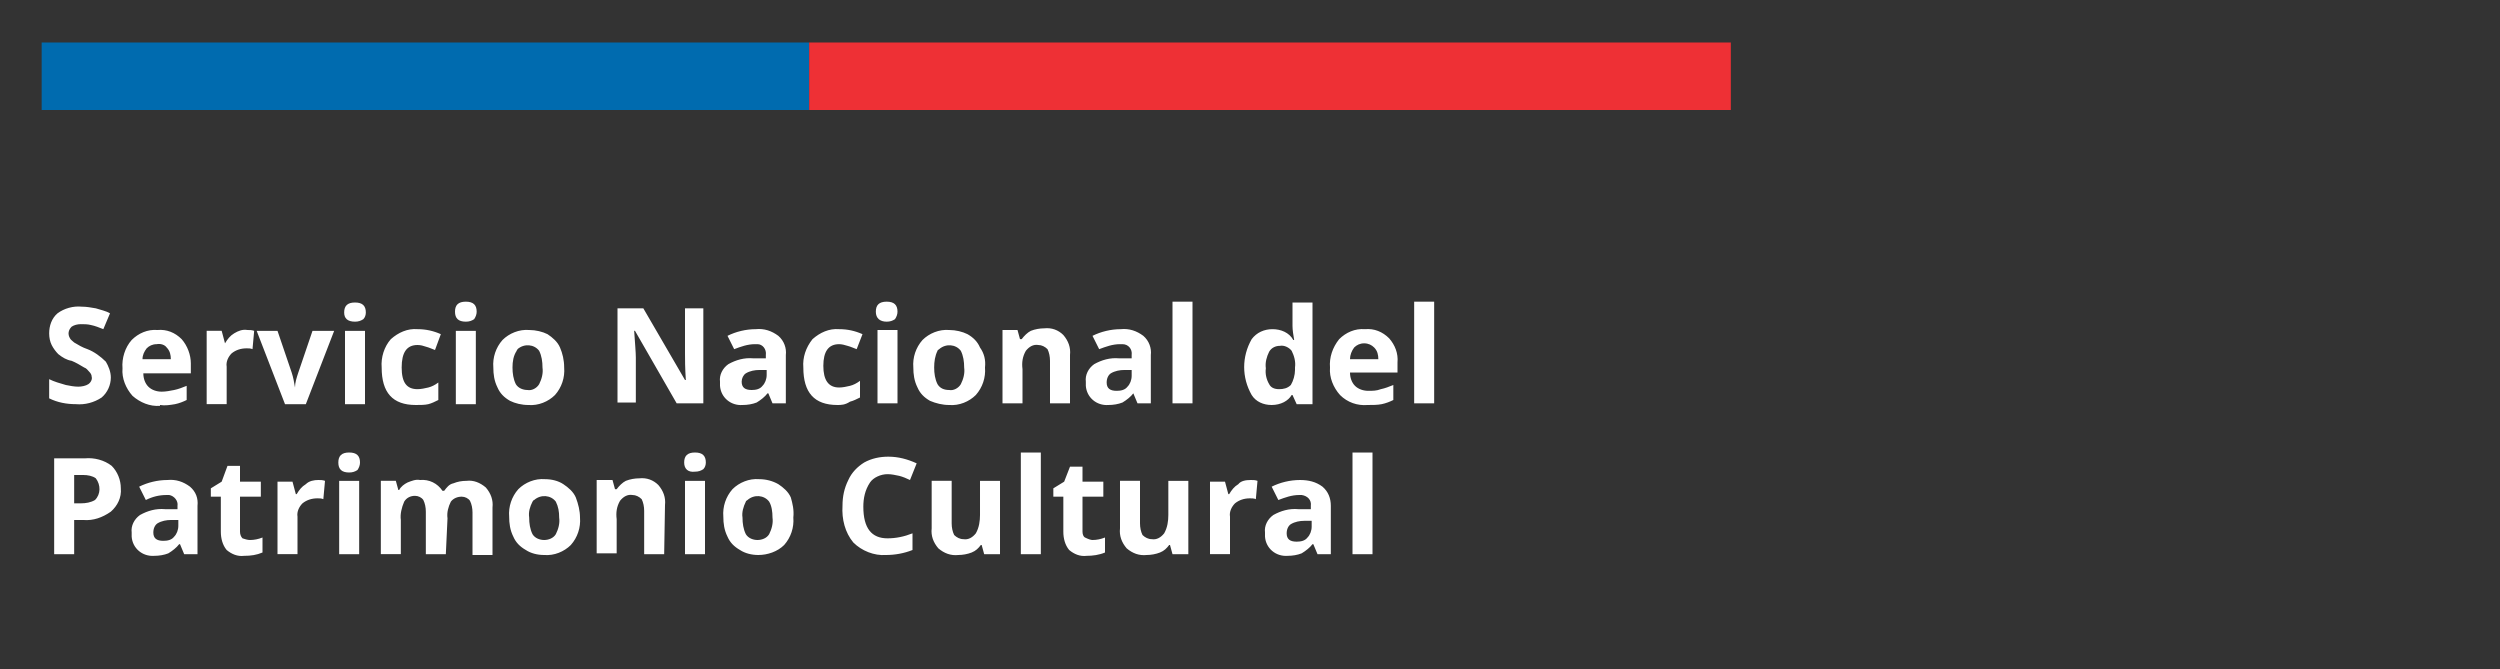
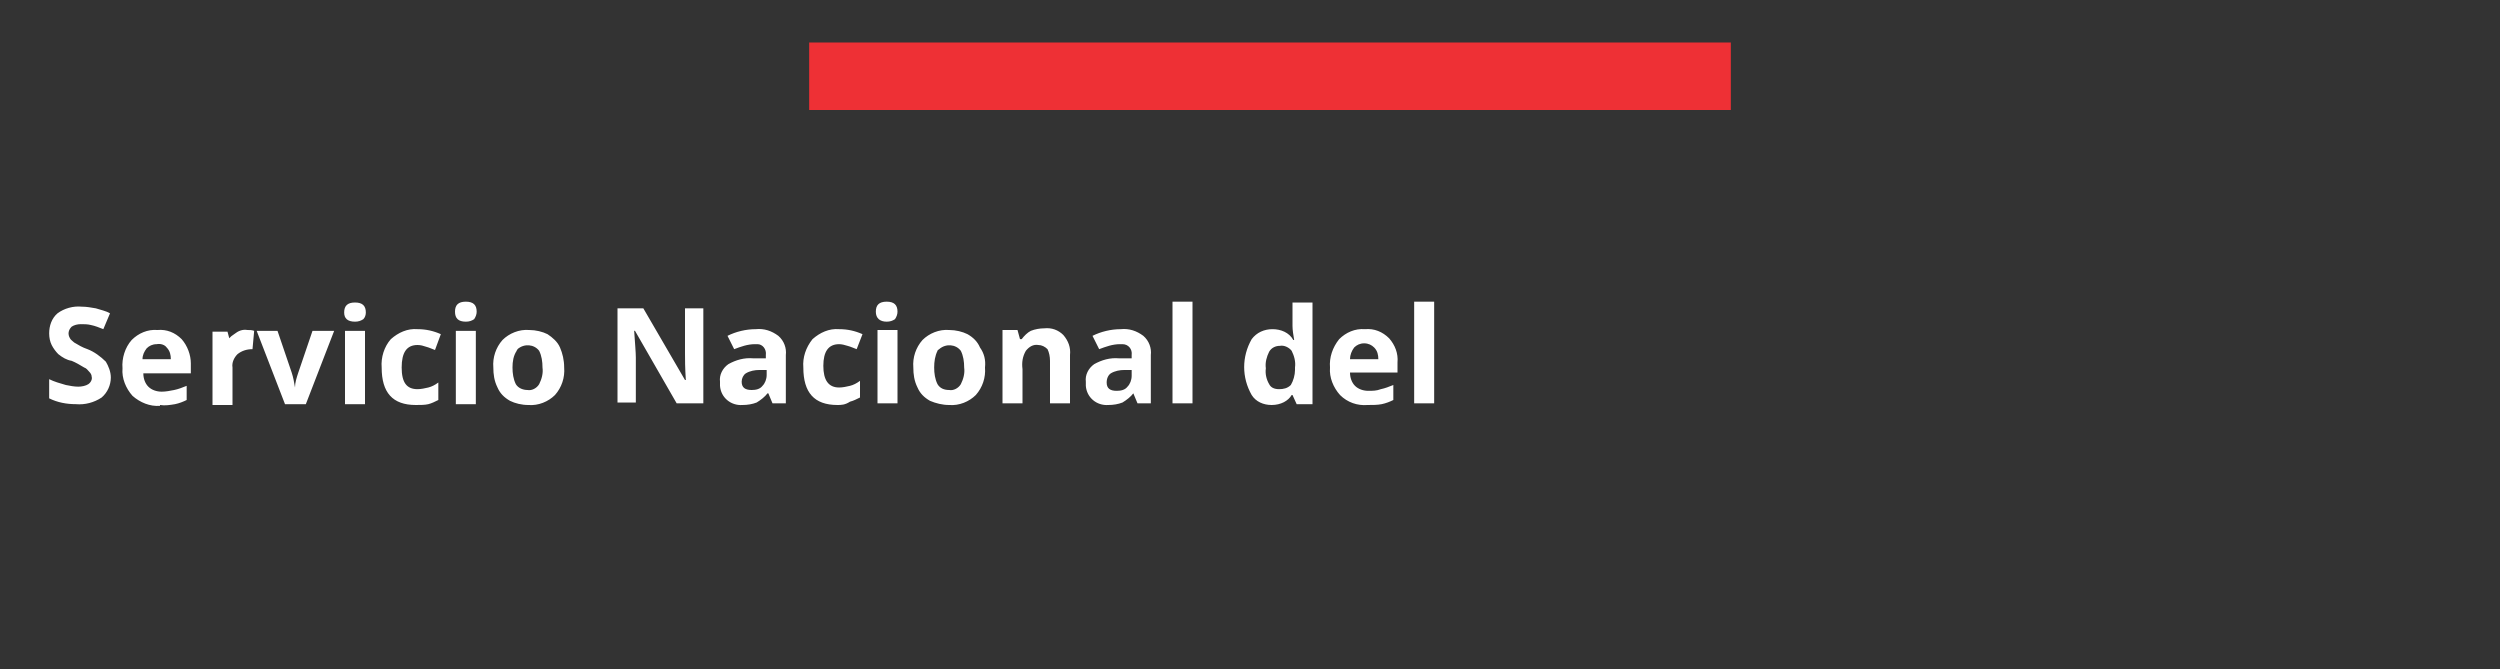
<svg xmlns="http://www.w3.org/2000/svg" version="1.1" id="Capa_2" x="0px" y="0px" viewBox="0 0 300 80.3" style="enable-background:new 0 0 300 80.3;" xml:space="preserve">
  <rect x="0" y="0" width="300" height="80.3" fill="#333333" stroke="none" />
  <style type="text/css"> .st0{fill:#FFFFFF;} .st1{fill:#006BAF;} .st2{fill:#EE3035;} </style>
  <g id="Grupo_872">
-     <path id="Trazado_1040" class="st0" d="M172.1,48.4h-2.4V36.2h2.4V48.4z M164.1,48.6c-1.2,0.1-2.4-0.3-3.3-1.2 c-0.8-0.9-1.3-2.1-1.2-3.3c-0.1-1.2,0.3-2.4,1.1-3.4c0.8-0.8,1.9-1.3,3.1-1.2c1.1-0.1,2.1,0.3,2.9,1.1c0.7,0.8,1.1,1.8,1,2.9v1.2 H162c0,0.6,0.2,1.2,0.6,1.6c0.4,0.4,1,0.6,1.6,0.6c0.5,0,1,0,1.5-0.2c0.5-0.1,1-0.3,1.5-0.5V48c-0.4,0.2-0.9,0.4-1.4,0.5 C165.3,48.6,164.7,48.6,164.1,48.6z M163.7,41.2c-0.5,0-0.9,0.2-1.2,0.5c-0.3,0.4-0.5,0.9-0.5,1.4h3.4c0-0.5-0.1-1-0.5-1.4 C164.6,41.4,164.2,41.2,163.7,41.2L163.7,41.2z M153.5,46.7c0.5,0,1-0.1,1.4-0.5c0.3-0.5,0.5-1.2,0.5-1.8v-0.3 c0.1-0.7-0.1-1.4-0.4-2c-0.3-0.4-0.9-0.7-1.4-0.6c-0.5,0-1,0.2-1.3,0.7c-0.3,0.6-0.5,1.3-0.4,2c-0.1,0.7,0.1,1.4,0.4,1.9 C152.5,46.5,152.9,46.7,153.5,46.7z M152.6,48.6c-1,0-1.9-0.4-2.4-1.2c-1.2-2.1-1.2-4.6,0-6.7c0.6-0.8,1.5-1.2,2.5-1.2 c1,0,2,0.4,2.5,1.3h0.1c-0.1-0.6-0.2-1.2-0.2-1.7v-2.8h2.4v12.2h-1.9l-0.5-1.1h-0.1C154.6,48.1,153.7,48.6,152.6,48.6L152.6,48.6z M143.1,48.4h-2.4V36.2h2.4V48.4z M135.8,44.4h-0.9c-0.5,0-1.1,0.1-1.6,0.4c-0.3,0.2-0.5,0.6-0.5,1.1c0,0.7,0.4,1,1.2,1 c0.5,0,1-0.1,1.3-0.5c0.3-0.3,0.5-0.8,0.5-1.3V44.4z M136.5,48.4l-0.5-1.2H136c-0.3,0.4-0.8,0.8-1.3,1.1c-0.5,0.2-1.1,0.3-1.7,0.3 c-1.4,0.1-2.6-0.9-2.7-2.3c0,0,0,0,0,0c0-0.2,0-0.3,0-0.5c-0.1-0.8,0.3-1.6,1-2.1c0.9-0.5,1.9-0.8,3-0.7l1.5,0v-0.4 c0.1-0.7-0.4-1.3-1.1-1.3c0,0,0,0,0,0c-0.1,0-0.2,0-0.3,0c-0.9,0-1.7,0.3-2.5,0.6l-0.8-1.6c1-0.5,2.2-0.8,3.4-0.8 c1-0.1,1.9,0.2,2.7,0.8c0.7,0.6,1,1.5,0.9,2.3v5.8L136.5,48.4z M128.4,48.4H126v-5.1c0-0.5-0.1-1-0.3-1.4c-0.3-0.3-0.7-0.5-1.1-0.5 c-0.6-0.1-1.1,0.2-1.5,0.7c-0.4,0.7-0.5,1.4-0.4,2.2v4.1h-2.4v-8.8h1.8l0.3,1.1h0.2c0.3-0.4,0.7-0.8,1.1-1c0.5-0.2,1.1-0.3,1.6-0.3 c0.9-0.1,1.7,0.2,2.3,0.8c0.6,0.7,0.9,1.5,0.8,2.4L128.4,48.4z M118.2,44.1c0.1,1.2-0.3,2.4-1.1,3.3c-0.8,0.8-2,1.3-3.2,1.2 c-0.8,0-1.6-0.2-2.3-0.5c-0.7-0.4-1.2-0.9-1.5-1.6c-0.4-0.8-0.5-1.6-0.5-2.4c-0.1-1.2,0.3-2.4,1.1-3.3c0.8-0.8,2-1.3,3.2-1.2 c0.8,0,1.6,0.2,2.2,0.5c0.7,0.4,1.2,0.9,1.5,1.6C118.1,42.4,118.3,43.2,118.2,44.1L118.2,44.1z M112.1,44.1c0,0.7,0.1,1.4,0.4,2 c0.3,0.5,0.8,0.7,1.4,0.7c0.5,0.1,1.1-0.2,1.4-0.7c0.3-0.6,0.5-1.3,0.4-2c0-0.7-0.1-1.4-0.4-2c-0.6-0.8-1.8-0.9-2.6-0.2 c0,0,0,0,0,0c-0.1,0.1-0.2,0.1-0.2,0.2C112.2,42.7,112.1,43.4,112.1,44.1z M107.7,48.4h-2.4v-8.8h2.4V48.4z M105.1,37.4 c0-0.8,0.4-1.2,1.3-1.2c0.9,0,1.3,0.4,1.3,1.2c0,0.3-0.1,0.6-0.3,0.9c-0.3,0.2-0.6,0.3-1,0.3C105.6,38.6,105.1,38.2,105.1,37.4z M100.5,48.6c-2.8,0-4.1-1.5-4.1-4.5c-0.1-1.2,0.3-2.4,1.1-3.4c0.9-0.8,2-1.3,3.2-1.2c1,0,1.9,0.2,2.8,0.6l-0.7,1.8 c-0.3-0.1-0.7-0.3-1.1-0.4c-0.3-0.1-0.7-0.2-1-0.2c-1.3,0-1.9,0.9-1.9,2.6s0.6,2.6,1.9,2.6c0.4,0,0.9-0.1,1.3-0.2 c0.4-0.1,0.8-0.3,1.2-0.6v2c-0.4,0.2-0.8,0.4-1.2,0.5C101.4,48.6,100.9,48.6,100.5,48.6L100.5,48.6z M92,44.4h-0.9 c-0.5,0-1.1,0.1-1.6,0.4C89.2,45,89,45.4,89,45.8c0,0.7,0.4,1,1.2,1c0.5,0,1-0.1,1.3-0.5c0.3-0.3,0.5-0.8,0.5-1.3V44.4z M92.7,48.4 l-0.5-1.2h-0.1c-0.3,0.4-0.8,0.8-1.3,1.1c-0.5,0.2-1.1,0.3-1.7,0.3c-1.4,0.1-2.6-0.9-2.7-2.3c0-0.2,0-0.3,0-0.5 c-0.1-0.8,0.3-1.6,1-2.1c0.9-0.5,1.9-0.8,3-0.7l1.5,0v-0.4c0.1-0.7-0.4-1.3-1-1.3c0,0,0,0,0,0c-0.1,0-0.2,0-0.3,0 c-0.9,0-1.7,0.3-2.5,0.6l-0.8-1.6c1-0.5,2.2-0.8,3.4-0.8c1-0.1,1.9,0.2,2.7,0.8c0.7,0.6,1,1.5,0.9,2.3v5.8L92.7,48.4z M84.4,48.4 h-3.2l-5-8.7h-0.1c0.1,1.5,0.2,2.6,0.2,3.2v5.4h-2.2V37h3.1l5,8.6h0.1c-0.1-1.5-0.1-2.5-0.1-3.2V37h2.2L84.4,48.4z M67.7,44.1 c0.1,1.2-0.3,2.4-1.1,3.3c-0.8,0.8-2,1.3-3.2,1.2c-0.8,0-1.6-0.2-2.2-0.5c-0.7-0.4-1.2-0.9-1.5-1.6c-0.4-0.8-0.5-1.6-0.5-2.4 c-0.1-1.2,0.3-2.4,1.1-3.3c0.8-0.8,2-1.3,3.2-1.2c0.8,0,1.6,0.2,2.2,0.5c0.6,0.4,1.2,0.9,1.5,1.6C67.5,42.4,67.7,43.2,67.7,44.1 L67.7,44.1z M61.5,44.1c0,0.7,0.1,1.4,0.4,2c0.3,0.5,0.9,0.7,1.4,0.7c0.5,0.1,1.1-0.2,1.4-0.7c0.3-0.6,0.5-1.3,0.4-2 c0-0.7-0.1-1.4-0.4-2c-0.6-0.8-1.8-0.9-2.6-0.2c0,0,0,0,0,0C62.1,42,62,42,62,42.1C61.6,42.7,61.5,43.4,61.5,44.1z M57.1,48.5h-2.4 v-8.8h2.4V48.5z M54.6,37.4c0-0.8,0.4-1.2,1.3-1.2c0.9,0,1.3,0.4,1.3,1.2c0,0.3-0.1,0.6-0.3,0.9c-0.3,0.2-0.6,0.3-1,0.3 C55,38.6,54.6,38.2,54.6,37.4L54.6,37.4z M49.9,48.6c-2.8,0-4.1-1.5-4.1-4.5c-0.1-1.2,0.3-2.5,1.1-3.4c0.9-0.8,2-1.3,3.2-1.2 c1,0,1.9,0.2,2.8,0.6L52.2,42c-0.3-0.1-0.7-0.3-1.1-0.4c-0.3-0.1-0.6-0.2-1-0.2c-1.3,0-1.9,0.9-1.9,2.7s0.6,2.6,1.9,2.6 c0.4,0,0.9-0.1,1.3-0.2c0.4-0.1,0.8-0.3,1.2-0.6V48c-0.4,0.2-0.8,0.4-1.2,0.5C51,48.6,50.4,48.6,49.9,48.6L49.9,48.6z M43.8,48.5 h-2.4v-8.8h2.4V48.5z M41.3,37.5c0-0.8,0.4-1.2,1.3-1.2c0.9,0,1.3,0.4,1.3,1.2c0,0.3-0.1,0.6-0.3,0.8c-0.3,0.2-0.6,0.3-1,0.3 C41.7,38.6,41.3,38.2,41.3,37.5L41.3,37.5z M34.2,48.5l-3.4-8.8h2.5l1.7,5c0.2,0.6,0.3,1.2,0.4,1.8h0c0-0.6,0.2-1.2,0.4-1.8l1.7-5 h2.6l-3.4,8.8L34.2,48.5z M29.7,39.6c0.3,0,0.5,0,0.8,0.1l-0.2,2.2c-0.2-0.1-0.5-0.1-0.7-0.1c-0.7,0-1.3,0.2-1.8,0.6 c-0.4,0.4-0.7,1-0.6,1.6v4.5h-2.4v-8.8h1.8l0.4,1.5H27c0.3-0.5,0.6-0.9,1.1-1.2C28.6,39.7,29.1,39.5,29.7,39.6L29.7,39.6z M19.2,48.7c-1.2,0.1-2.4-0.4-3.3-1.2c-0.8-0.9-1.3-2.1-1.2-3.3c-0.1-1.2,0.3-2.5,1.1-3.4c0.8-0.8,1.9-1.3,3.1-1.2 c1.1-0.1,2.1,0.3,2.9,1.1c0.7,0.8,1.1,1.9,1.1,2.9v1.2h-5.7c0,0.6,0.2,1.2,0.6,1.6c0.4,0.4,1,0.6,1.6,0.6c0.5,0,1-0.1,1.5-0.2 c0.5-0.1,1-0.3,1.5-0.5V48c-0.4,0.2-0.9,0.4-1.4,0.5c-0.6,0.1-1.2,0.2-1.8,0.1L19.2,48.7z M18.8,41.3c-0.5,0-0.9,0.2-1.2,0.5 c-0.3,0.4-0.5,0.8-0.5,1.3h3.4c0-0.5-0.1-1-0.5-1.4C19.8,41.4,19.3,41.2,18.8,41.3L18.8,41.3z M13.3,45.3c0,0.9-0.4,1.8-1.1,2.4 c-0.9,0.6-2,0.9-3.1,0.8c-1.1,0-2.2-0.2-3.2-0.7v-2.3c0.6,0.3,1.3,0.5,2,0.7c0.5,0.1,1,0.2,1.5,0.2c0.4,0,0.9-0.1,1.2-0.3 c0.3-0.2,0.5-0.6,0.4-0.9c0-0.2-0.1-0.4-0.3-0.6c-0.2-0.2-0.3-0.4-0.6-0.5c-0.5-0.3-1-0.6-1.5-0.8C8,43.2,7.5,42.9,7,42.5 c-0.3-0.3-0.6-0.7-0.8-1.1C6,41,5.9,40.5,5.9,40c0-0.9,0.3-1.8,1-2.4c0.8-0.6,1.9-0.9,2.9-0.8c0.6,0,1.1,0.1,1.7,0.2 c0.6,0.2,1.2,0.3,1.7,0.6l-0.8,1.9c-0.5-0.2-1-0.4-1.5-0.5c-0.4-0.1-0.8-0.1-1.2-0.1c-0.4,0-0.8,0.1-1.1,0.3 c-0.4,0.4-0.5,0.9-0.2,1.4c0.1,0.2,0.3,0.3,0.5,0.5c0.5,0.3,1,0.6,1.6,0.8c0.8,0.3,1.6,0.9,2.2,1.5C13,43.9,13.3,44.6,13.3,45.3 L13.3,45.3z" />
-     <path id="Trazado_1041" class="st0" d="M164.7,66.5h-2.4V54.3h2.4V66.5z M157.4,62.5h-0.9c-0.5,0-1.1,0.1-1.6,0.4 c-0.3,0.2-0.5,0.6-0.5,1.1c0,0.7,0.4,1,1.2,1c0.5,0,1-0.1,1.3-0.5c0.3-0.3,0.5-0.8,0.5-1.3V62.5z M158.1,66.5l-0.5-1.2h-0.1 c-0.3,0.4-0.8,0.8-1.3,1.1c-0.5,0.2-1.1,0.3-1.7,0.3c-1.4,0.1-2.6-0.9-2.7-2.3c0,0,0,0,0,0c0-0.2,0-0.3,0-0.5 c-0.1-0.8,0.3-1.6,1-2.1c0.9-0.5,1.9-0.8,3-0.7l1.5,0v-0.4c0.1-0.7-0.4-1.2-1.1-1.3c-0.1,0-0.2,0-0.3,0c-0.9,0-1.7,0.3-2.5,0.6 l-0.8-1.6c1-0.5,2.2-0.8,3.4-0.8c1,0,1.9,0.2,2.7,0.8c0.7,0.6,1,1.4,1,2.3v5.8L158.1,66.5z M150.1,57.6c0.3,0,0.5,0,0.8,0.1 l-0.2,2.2c-0.2-0.1-0.5-0.1-0.7-0.1c-0.7,0-1.3,0.2-1.8,0.6c-0.4,0.4-0.7,1-0.6,1.6v4.5h-2.4v-8.7h1.8l0.4,1.5h0.1 c0.3-0.5,0.6-0.9,1.1-1.2C148.9,57.7,149.5,57.6,150.1,57.6L150.1,57.6z M140.7,66.5l-0.3-1.1h-0.1c-0.3,0.4-0.6,0.7-1.1,0.9 c-0.5,0.2-1.1,0.3-1.6,0.3c-0.9,0.1-1.7-0.2-2.4-0.8c-0.6-0.7-0.9-1.5-0.8-2.4v-5.7h2.4v5.1c0,0.5,0.1,1,0.3,1.4 c0.3,0.3,0.7,0.5,1.1,0.5c0.6,0.1,1.1-0.2,1.5-0.7c0.4-0.7,0.5-1.5,0.5-2.2v-4.1h2.4v8.8H140.7z M131.1,64.8c0.5,0,1-0.1,1.5-0.3 v1.8c-0.7,0.3-1.5,0.4-2.2,0.4c-0.8,0.1-1.5-0.2-2.1-0.7c-0.5-0.6-0.7-1.4-0.7-2.2v-4.2h-1.2v-1l1.3-0.8l0.7-1.8h1.5v1.8h2.5v1.8 h-2.5v4.2c0,0.3,0.1,0.6,0.3,0.7C130.6,64.7,130.9,64.8,131.1,64.8L131.1,64.8z M124.9,66.5h-2.4V54.3h2.4V66.5z M118.1,66.5 l-0.3-1.1h-0.1c-0.3,0.4-0.6,0.7-1.1,0.9c-0.5,0.2-1.1,0.3-1.6,0.3c-0.9,0.1-1.7-0.2-2.4-0.8c-0.6-0.7-0.9-1.5-0.8-2.4v-5.7h2.4 v5.1c0,0.5,0.1,1,0.3,1.4c0.3,0.3,0.7,0.5,1.1,0.5c0.6,0.1,1.1-0.2,1.5-0.7c0.4-0.7,0.5-1.5,0.5-2.2v-4.1h2.4v8.8H118.1z M106.5,56.9c-0.8,0-1.7,0.4-2.1,1c-0.6,0.9-0.8,1.9-0.8,2.9c0,2.6,1,3.8,2.9,3.8c1,0,2-0.2,3-0.6v2c-1,0.4-2.1,0.6-3.2,0.6 c-1.4,0.1-2.9-0.5-3.9-1.5c-1-1.2-1.4-2.8-1.3-4.4c0-1.1,0.2-2.1,0.7-3.1c0.4-0.9,1.1-1.6,1.9-2.1c0.9-0.5,1.9-0.7,2.9-0.7 c1.2,0,2.3,0.3,3.4,0.8l-0.8,2c-0.4-0.2-0.9-0.4-1.3-0.5C107.4,57,107,56.9,106.5,56.9L106.5,56.9z M95.2,62.1 c0.1,1.2-0.3,2.4-1.1,3.3c-0.8,0.8-2,1.2-3.1,1.2c-0.8,0-1.6-0.2-2.2-0.6c-0.7-0.4-1.2-0.9-1.5-1.6c-0.4-0.8-0.5-1.6-0.5-2.4 c-0.1-1.2,0.3-2.4,1.1-3.3c0.8-0.8,2-1.3,3.2-1.2c0.8,0,1.6,0.2,2.3,0.6c0.6,0.4,1.2,0.9,1.5,1.6C95.1,60.4,95.3,61.2,95.2,62.1 L95.2,62.1z M89.1,62.1c0,0.7,0.1,1.4,0.4,2c0.3,0.5,0.9,0.7,1.4,0.7c0.5,0,1.1-0.2,1.4-0.7c0.3-0.6,0.5-1.3,0.4-2 c0-0.7-0.1-1.4-0.4-1.9c-0.6-0.8-1.8-0.9-2.6-0.2c0,0,0,0,0,0c-0.1,0.1-0.2,0.1-0.2,0.2C89.2,60.8,89,61.5,89.1,62.1z M84.6,66.5 h-2.4v-8.8h2.4V66.5z M82.1,55.5c0-0.8,0.4-1.2,1.3-1.2c0.9,0,1.3,0.4,1.3,1.2c0,0.3-0.1,0.6-0.3,0.8c-0.3,0.2-0.6,0.3-1,0.3 C82.6,56.7,82.1,56.3,82.1,55.5L82.1,55.5z M79.7,66.5h-2.4v-5.2c0-0.5-0.1-1-0.3-1.4c-0.3-0.3-0.7-0.5-1.1-0.5 c-0.6-0.1-1.1,0.2-1.5,0.7c-0.4,0.7-0.5,1.4-0.4,2.2v4.1h-2.4v-8.8h1.9l0.3,1.1h0.2c0.3-0.4,0.7-0.8,1.1-1c0.5-0.2,1.1-0.3,1.6-0.3 c0.9-0.1,1.7,0.2,2.3,0.8c0.6,0.7,0.9,1.5,0.8,2.4L79.7,66.5z M69.6,62.1c0.1,1.2-0.3,2.4-1.1,3.3c-0.8,0.8-2,1.3-3.2,1.2 c-0.8,0-1.6-0.2-2.2-0.6c-0.7-0.4-1.2-0.9-1.5-1.6c-0.4-0.8-0.5-1.6-0.5-2.4c-0.1-1.2,0.3-2.4,1.1-3.3c0.8-0.8,2-1.3,3.2-1.2 c0.8,0,1.6,0.2,2.2,0.6c0.6,0.4,1.2,0.9,1.5,1.6C69.4,60.5,69.6,61.3,69.6,62.1L69.6,62.1z M63.5,62.1c0,0.7,0.1,1.4,0.4,2 c0.3,0.5,0.9,0.7,1.4,0.7c0.5,0,1.1-0.2,1.4-0.7c0.3-0.6,0.5-1.3,0.4-2c0-0.7-0.1-1.3-0.4-1.9c-0.6-0.8-1.8-0.9-2.6-0.2 c0,0,0,0,0,0C64,60,64,60.1,63.9,60.2C63.6,60.8,63.4,61.4,63.5,62.1L63.5,62.1z M53.5,66.5h-2.4v-5.1c0-0.5-0.1-1-0.3-1.4 c-0.2-0.3-0.6-0.5-1-0.5c-0.5,0-1,0.2-1.3,0.7c-0.3,0.7-0.5,1.5-0.4,2.2v4.1h-2.4v-8.8h1.8l0.3,1.1h0.1c0.2-0.4,0.6-0.7,1-0.9 c0.5-0.2,1-0.4,1.5-0.3c1.1-0.1,2.1,0.4,2.7,1.3h0.2c0.3-0.4,0.6-0.8,1.1-0.9c0.5-0.2,1-0.3,1.6-0.3c0.8-0.1,1.6,0.2,2.3,0.8 c0.6,0.7,0.9,1.5,0.8,2.4v5.7h-2.4v-5.1c0-0.5-0.1-1-0.3-1.4c-0.2-0.3-0.6-0.5-1-0.5c-0.5,0-1,0.2-1.3,0.6c-0.3,0.6-0.5,1.3-0.4,2 L53.5,66.5z M43.1,66.5h-2.4v-8.8h2.4V66.5z M40.6,55.5c0-0.8,0.4-1.2,1.3-1.2c0.9,0,1.3,0.4,1.3,1.2c0,0.3-0.1,0.6-0.3,0.9 c-0.3,0.2-0.6,0.3-1,0.3C41,56.7,40.6,56.3,40.6,55.5L40.6,55.5z M38.2,57.6c0.3,0,0.5,0,0.8,0.1l-0.2,2.2 c-0.2-0.1-0.5-0.1-0.7-0.1c-0.7,0-1.3,0.2-1.8,0.6c-0.4,0.4-0.7,1-0.6,1.6v4.5h-2.4v-8.7h1.8l0.4,1.5h0.1c0.3-0.5,0.6-0.9,1.1-1.2 C37.1,57.7,37.7,57.6,38.2,57.6L38.2,57.6z M30,64.8c0.5,0,1-0.1,1.5-0.3v1.8c-0.7,0.3-1.4,0.4-2.2,0.4c-0.8,0.1-1.5-0.2-2.1-0.7 c-0.5-0.6-0.7-1.4-0.7-2.2v-4.2h-1.2v-1l1.3-0.8l0.7-1.9h1.5v1.9h2.5v1.8h-2.5v4.2c0,0.3,0.1,0.6,0.3,0.8 C29.4,64.7,29.7,64.8,30,64.8L30,64.8z M21.4,62.4h-0.9c-0.5,0-1.1,0.1-1.6,0.4c-0.3,0.2-0.5,0.6-0.5,1.1c0,0.7,0.4,1,1.2,1 c0.5,0,1-0.1,1.3-0.5c0.3-0.3,0.5-0.8,0.5-1.3V62.4z M22.1,66.5l-0.5-1.2h-0.1c-0.3,0.4-0.8,0.8-1.3,1.1c-0.5,0.2-1.1,0.3-1.7,0.3 c-1.4,0.1-2.6-0.9-2.7-2.3c0-0.2,0-0.3,0-0.5c-0.1-0.8,0.3-1.6,1-2.1c0.9-0.5,1.9-0.8,3-0.7l1.5,0v-0.4c0.1-0.6-0.4-1.2-1-1.3 c-0.1,0-0.2,0-0.3,0c-0.9,0-1.7,0.2-2.5,0.6l-0.8-1.6c1-0.5,2.2-0.8,3.4-0.8c1-0.1,1.9,0.2,2.7,0.8c0.7,0.6,1,1.4,0.9,2.3v5.8 L22.1,66.5z M14.5,58.6c0.1,1.1-0.4,2.1-1.2,2.8c-1,0.7-2.1,1.1-3.3,1H8.9v4.1H6.5V55h3.7c1.1-0.1,2.3,0.2,3.2,0.9 C14.1,56.6,14.5,57.6,14.5,58.6z M8.9,60.4h0.8c0.6,0,1.2-0.1,1.7-0.4c0.7-0.7,0.7-1.8,0.1-2.6C11.1,57.1,10.5,57,10,57H8.9V60.4z" />
+     <path id="Trazado_1040" class="st0" d="M172.1,48.4h-2.4V36.2h2.4V48.4z M164.1,48.6c-1.2,0.1-2.4-0.3-3.3-1.2 c-0.8-0.9-1.3-2.1-1.2-3.3c-0.1-1.2,0.3-2.4,1.1-3.4c0.8-0.8,1.9-1.3,3.1-1.2c1.1-0.1,2.1,0.3,2.9,1.1c0.7,0.8,1.1,1.8,1,2.9v1.2 H162c0,0.6,0.2,1.2,0.6,1.6c0.4,0.4,1,0.6,1.6,0.6c0.5,0,1,0,1.5-0.2c0.5-0.1,1-0.3,1.5-0.5V48c-0.4,0.2-0.9,0.4-1.4,0.5 C165.3,48.6,164.7,48.6,164.1,48.6z M163.7,41.2c-0.5,0-0.9,0.2-1.2,0.5c-0.3,0.4-0.5,0.9-0.5,1.4h3.4c0-0.5-0.1-1-0.5-1.4 C164.6,41.4,164.2,41.2,163.7,41.2L163.7,41.2z M153.5,46.7c0.5,0,1-0.1,1.4-0.5c0.3-0.5,0.5-1.2,0.5-1.8v-0.3 c0.1-0.7-0.1-1.4-0.4-2c-0.3-0.4-0.9-0.7-1.4-0.6c-0.5,0-1,0.2-1.3,0.7c-0.3,0.6-0.5,1.3-0.4,2c-0.1,0.7,0.1,1.4,0.4,1.9 C152.5,46.5,152.9,46.7,153.5,46.7z M152.6,48.6c-1,0-1.9-0.4-2.4-1.2c-1.2-2.1-1.2-4.6,0-6.7c0.6-0.8,1.5-1.2,2.5-1.2 c1,0,2,0.4,2.5,1.3h0.1c-0.1-0.6-0.2-1.2-0.2-1.7v-2.8h2.4v12.2h-1.9l-0.5-1.1h-0.1C154.6,48.1,153.7,48.6,152.6,48.6L152.6,48.6z M143.1,48.4h-2.4V36.2h2.4V48.4z M135.8,44.4h-0.9c-0.5,0-1.1,0.1-1.6,0.4c-0.3,0.2-0.5,0.6-0.5,1.1c0,0.7,0.4,1,1.2,1 c0.5,0,1-0.1,1.3-0.5c0.3-0.3,0.5-0.8,0.5-1.3V44.4z M136.5,48.4l-0.5-1.2H136c-0.3,0.4-0.8,0.8-1.3,1.1c-0.5,0.2-1.1,0.3-1.7,0.3 c-1.4,0.1-2.6-0.9-2.7-2.3c0,0,0,0,0,0c0-0.2,0-0.3,0-0.5c-0.1-0.8,0.3-1.6,1-2.1c0.9-0.5,1.9-0.8,3-0.7l1.5,0v-0.4 c0.1-0.7-0.4-1.3-1.1-1.3c0,0,0,0,0,0c-0.1,0-0.2,0-0.3,0c-0.9,0-1.7,0.3-2.5,0.6l-0.8-1.6c1-0.5,2.2-0.8,3.4-0.8 c1-0.1,1.9,0.2,2.7,0.8c0.7,0.6,1,1.5,0.9,2.3v5.8L136.5,48.4z M128.4,48.4H126v-5.1c0-0.5-0.1-1-0.3-1.4c-0.3-0.3-0.7-0.5-1.1-0.5 c-0.6-0.1-1.1,0.2-1.5,0.7c-0.4,0.7-0.5,1.4-0.4,2.2v4.1h-2.4v-8.8h1.8l0.3,1.1h0.2c0.3-0.4,0.7-0.8,1.1-1c0.5-0.2,1.1-0.3,1.6-0.3 c0.9-0.1,1.7,0.2,2.3,0.8c0.6,0.7,0.9,1.5,0.8,2.4L128.4,48.4z M118.2,44.1c0.1,1.2-0.3,2.4-1.1,3.3c-0.8,0.8-2,1.3-3.2,1.2 c-0.8,0-1.6-0.2-2.3-0.5c-0.7-0.4-1.2-0.9-1.5-1.6c-0.4-0.8-0.5-1.6-0.5-2.4c-0.1-1.2,0.3-2.4,1.1-3.3c0.8-0.8,2-1.3,3.2-1.2 c0.8,0,1.6,0.2,2.2,0.5c0.7,0.4,1.2,0.9,1.5,1.6C118.1,42.4,118.3,43.2,118.2,44.1L118.2,44.1z M112.1,44.1c0,0.7,0.1,1.4,0.4,2 c0.3,0.5,0.8,0.7,1.4,0.7c0.5,0.1,1.1-0.2,1.4-0.7c0.3-0.6,0.5-1.3,0.4-2c0-0.7-0.1-1.4-0.4-2c-0.6-0.8-1.8-0.9-2.6-0.2 c0,0,0,0,0,0c-0.1,0.1-0.2,0.1-0.2,0.2C112.2,42.7,112.1,43.4,112.1,44.1z M107.7,48.4h-2.4v-8.8h2.4V48.4z M105.1,37.4 c0-0.8,0.4-1.2,1.3-1.2c0.9,0,1.3,0.4,1.3,1.2c0,0.3-0.1,0.6-0.3,0.9c-0.3,0.2-0.6,0.3-1,0.3C105.6,38.6,105.1,38.2,105.1,37.4z M100.5,48.6c-2.8,0-4.1-1.5-4.1-4.5c-0.1-1.2,0.3-2.4,1.1-3.4c0.9-0.8,2-1.3,3.2-1.2c1,0,1.9,0.2,2.8,0.6l-0.7,1.8 c-0.3-0.1-0.7-0.3-1.1-0.4c-0.3-0.1-0.7-0.2-1-0.2c-1.3,0-1.9,0.9-1.9,2.6s0.6,2.6,1.9,2.6c0.4,0,0.9-0.1,1.3-0.2 c0.4-0.1,0.8-0.3,1.2-0.6v2c-0.4,0.2-0.8,0.4-1.2,0.5C101.4,48.6,100.9,48.6,100.5,48.6L100.5,48.6z M92,44.4h-0.9 c-0.5,0-1.1,0.1-1.6,0.4C89.2,45,89,45.4,89,45.8c0,0.7,0.4,1,1.2,1c0.5,0,1-0.1,1.3-0.5c0.3-0.3,0.5-0.8,0.5-1.3V44.4z M92.7,48.4 l-0.5-1.2h-0.1c-0.3,0.4-0.8,0.8-1.3,1.1c-0.5,0.2-1.1,0.3-1.7,0.3c-1.4,0.1-2.6-0.9-2.7-2.3c0-0.2,0-0.3,0-0.5 c-0.1-0.8,0.3-1.6,1-2.1c0.9-0.5,1.9-0.8,3-0.7l1.5,0v-0.4c0.1-0.7-0.4-1.3-1-1.3c0,0,0,0,0,0c-0.1,0-0.2,0-0.3,0 c-0.9,0-1.7,0.3-2.5,0.6l-0.8-1.6c1-0.5,2.2-0.8,3.4-0.8c1-0.1,1.9,0.2,2.7,0.8c0.7,0.6,1,1.5,0.9,2.3v5.8L92.7,48.4z M84.4,48.4 h-3.2l-5-8.7h-0.1c0.1,1.5,0.2,2.6,0.2,3.2v5.4h-2.2V37h3.1l5,8.6h0.1c-0.1-1.5-0.1-2.5-0.1-3.2V37h2.2L84.4,48.4z M67.7,44.1 c0.1,1.2-0.3,2.4-1.1,3.3c-0.8,0.8-2,1.3-3.2,1.2c-0.8,0-1.6-0.2-2.2-0.5c-0.7-0.4-1.2-0.9-1.5-1.6c-0.4-0.8-0.5-1.6-0.5-2.4 c-0.1-1.2,0.3-2.4,1.1-3.3c0.8-0.8,2-1.3,3.2-1.2c0.8,0,1.6,0.2,2.2,0.5c0.6,0.4,1.2,0.9,1.5,1.6C67.5,42.4,67.7,43.2,67.7,44.1 L67.7,44.1z M61.5,44.1c0,0.7,0.1,1.4,0.4,2c0.3,0.5,0.9,0.7,1.4,0.7c0.5,0.1,1.1-0.2,1.4-0.7c0.3-0.6,0.5-1.3,0.4-2 c0-0.7-0.1-1.4-0.4-2c-0.6-0.8-1.8-0.9-2.6-0.2c0,0,0,0,0,0C62.1,42,62,42,62,42.1C61.6,42.7,61.5,43.4,61.5,44.1z M57.1,48.5h-2.4 v-8.8h2.4V48.5z M54.6,37.4c0-0.8,0.4-1.2,1.3-1.2c0.9,0,1.3,0.4,1.3,1.2c0,0.3-0.1,0.6-0.3,0.9c-0.3,0.2-0.6,0.3-1,0.3 C55,38.6,54.6,38.2,54.6,37.4L54.6,37.4z M49.9,48.6c-2.8,0-4.1-1.5-4.1-4.5c-0.1-1.2,0.3-2.5,1.1-3.4c0.9-0.8,2-1.3,3.2-1.2 c1,0,1.9,0.2,2.8,0.6L52.2,42c-0.3-0.1-0.7-0.3-1.1-0.4c-0.3-0.1-0.6-0.2-1-0.2c-1.3,0-1.9,0.9-1.9,2.7s0.6,2.6,1.9,2.6 c0.4,0,0.9-0.1,1.3-0.2c0.4-0.1,0.8-0.3,1.2-0.6V48c-0.4,0.2-0.8,0.4-1.2,0.5C51,48.6,50.4,48.6,49.9,48.6L49.9,48.6z M43.8,48.5 h-2.4v-8.8h2.4V48.5z M41.3,37.5c0-0.8,0.4-1.2,1.3-1.2c0.9,0,1.3,0.4,1.3,1.2c0,0.3-0.1,0.6-0.3,0.8c-0.3,0.2-0.6,0.3-1,0.3 C41.7,38.6,41.3,38.2,41.3,37.5L41.3,37.5z M34.2,48.5l-3.4-8.8h2.5l1.7,5c0.2,0.6,0.3,1.2,0.4,1.8h0c0-0.6,0.2-1.2,0.4-1.8l1.7-5 h2.6l-3.4,8.8L34.2,48.5z M29.7,39.6c0.3,0,0.5,0,0.8,0.1l-0.2,2.2c-0.7,0-1.3,0.2-1.8,0.6 c-0.4,0.4-0.7,1-0.6,1.6v4.5h-2.4v-8.8h1.8l0.4,1.5H27c0.3-0.5,0.6-0.9,1.1-1.2C28.6,39.7,29.1,39.5,29.7,39.6L29.7,39.6z M19.2,48.7c-1.2,0.1-2.4-0.4-3.3-1.2c-0.8-0.9-1.3-2.1-1.2-3.3c-0.1-1.2,0.3-2.5,1.1-3.4c0.8-0.8,1.9-1.3,3.1-1.2 c1.1-0.1,2.1,0.3,2.9,1.1c0.7,0.8,1.1,1.9,1.1,2.9v1.2h-5.7c0,0.6,0.2,1.2,0.6,1.6c0.4,0.4,1,0.6,1.6,0.6c0.5,0,1-0.1,1.5-0.2 c0.5-0.1,1-0.3,1.5-0.5V48c-0.4,0.2-0.9,0.4-1.4,0.5c-0.6,0.1-1.2,0.2-1.8,0.1L19.2,48.7z M18.8,41.3c-0.5,0-0.9,0.2-1.2,0.5 c-0.3,0.4-0.5,0.8-0.5,1.3h3.4c0-0.5-0.1-1-0.5-1.4C19.8,41.4,19.3,41.2,18.8,41.3L18.8,41.3z M13.3,45.3c0,0.9-0.4,1.8-1.1,2.4 c-0.9,0.6-2,0.9-3.1,0.8c-1.1,0-2.2-0.2-3.2-0.7v-2.3c0.6,0.3,1.3,0.5,2,0.7c0.5,0.1,1,0.2,1.5,0.2c0.4,0,0.9-0.1,1.2-0.3 c0.3-0.2,0.5-0.6,0.4-0.9c0-0.2-0.1-0.4-0.3-0.6c-0.2-0.2-0.3-0.4-0.6-0.5c-0.5-0.3-1-0.6-1.5-0.8C8,43.2,7.5,42.9,7,42.5 c-0.3-0.3-0.6-0.7-0.8-1.1C6,41,5.9,40.5,5.9,40c0-0.9,0.3-1.8,1-2.4c0.8-0.6,1.9-0.9,2.9-0.8c0.6,0,1.1,0.1,1.7,0.2 c0.6,0.2,1.2,0.3,1.7,0.6l-0.8,1.9c-0.5-0.2-1-0.4-1.5-0.5c-0.4-0.1-0.8-0.1-1.2-0.1c-0.4,0-0.8,0.1-1.1,0.3 c-0.4,0.4-0.5,0.9-0.2,1.4c0.1,0.2,0.3,0.3,0.5,0.5c0.5,0.3,1,0.6,1.6,0.8c0.8,0.3,1.6,0.9,2.2,1.5C13,43.9,13.3,44.6,13.3,45.3 L13.3,45.3z" />
    <g id="Grupo_873">
-       <rect id="Rectángulo_1155" x="5" y="5.1" class="st1" width="92.1" height="8.1" />
      <rect id="Rectángulo_1156" x="97.1" y="5.1" class="st2" width="110.6" height="8.1" />
    </g>
  </g>
</svg>